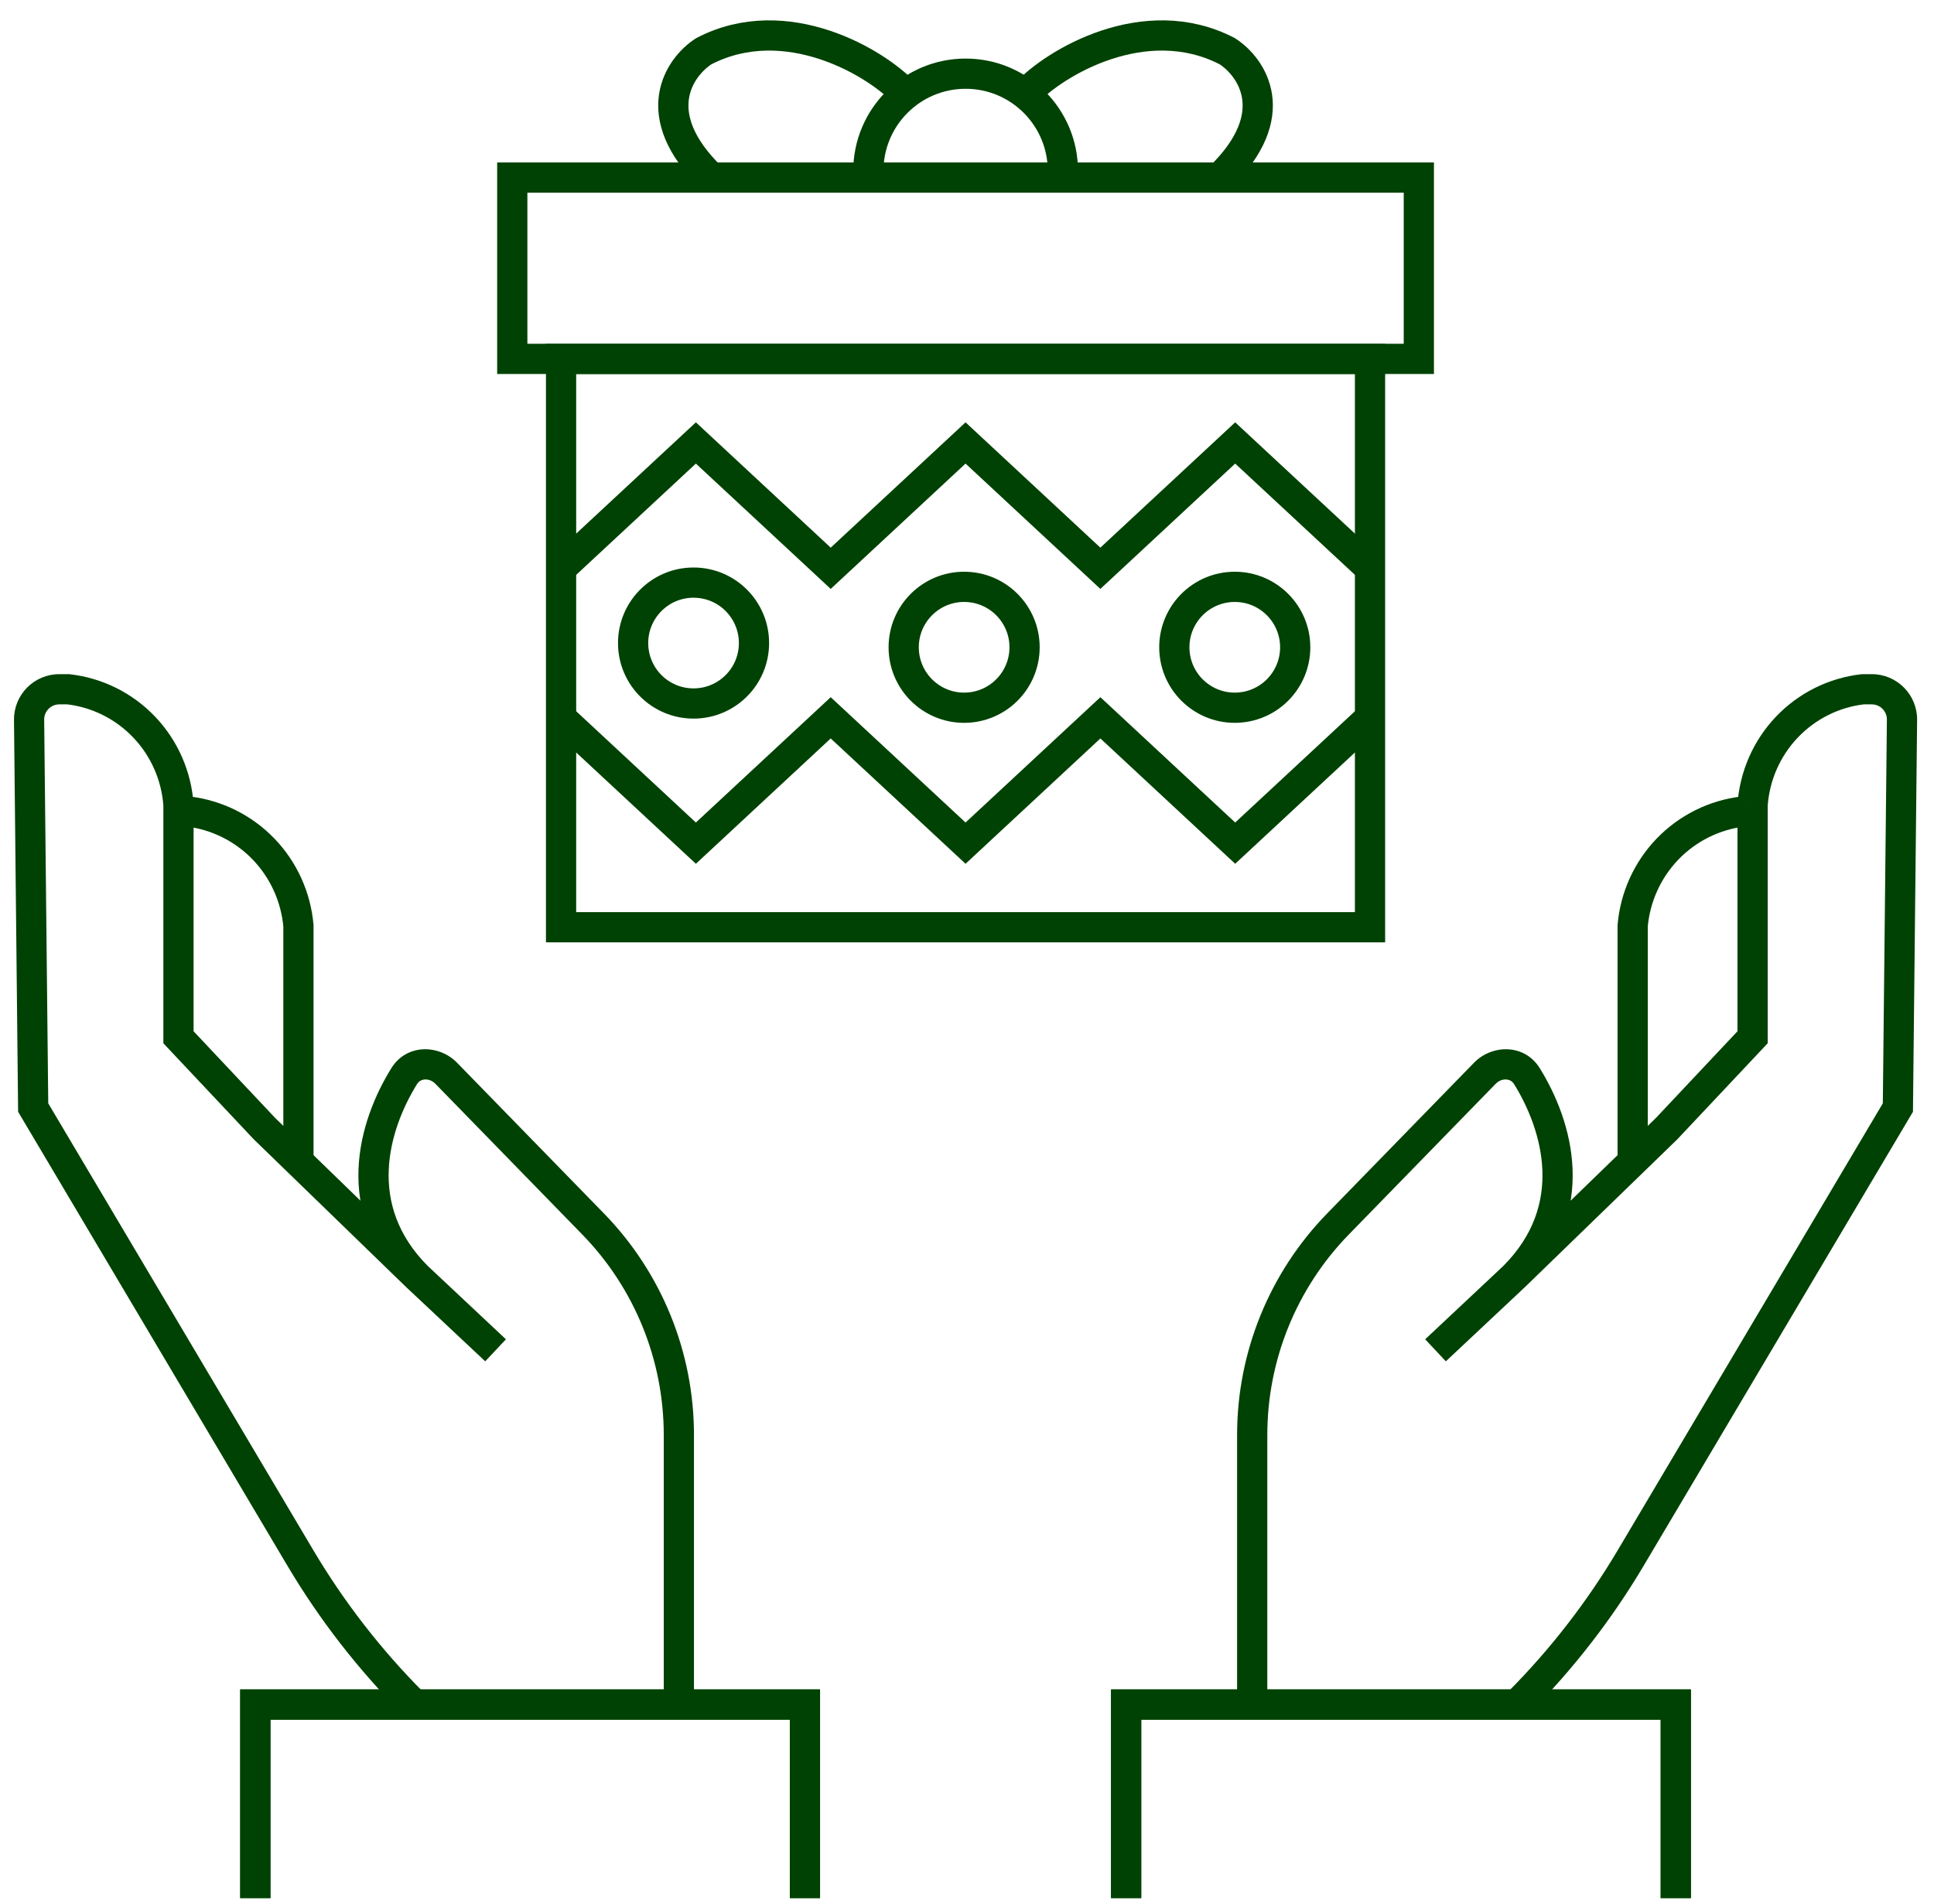
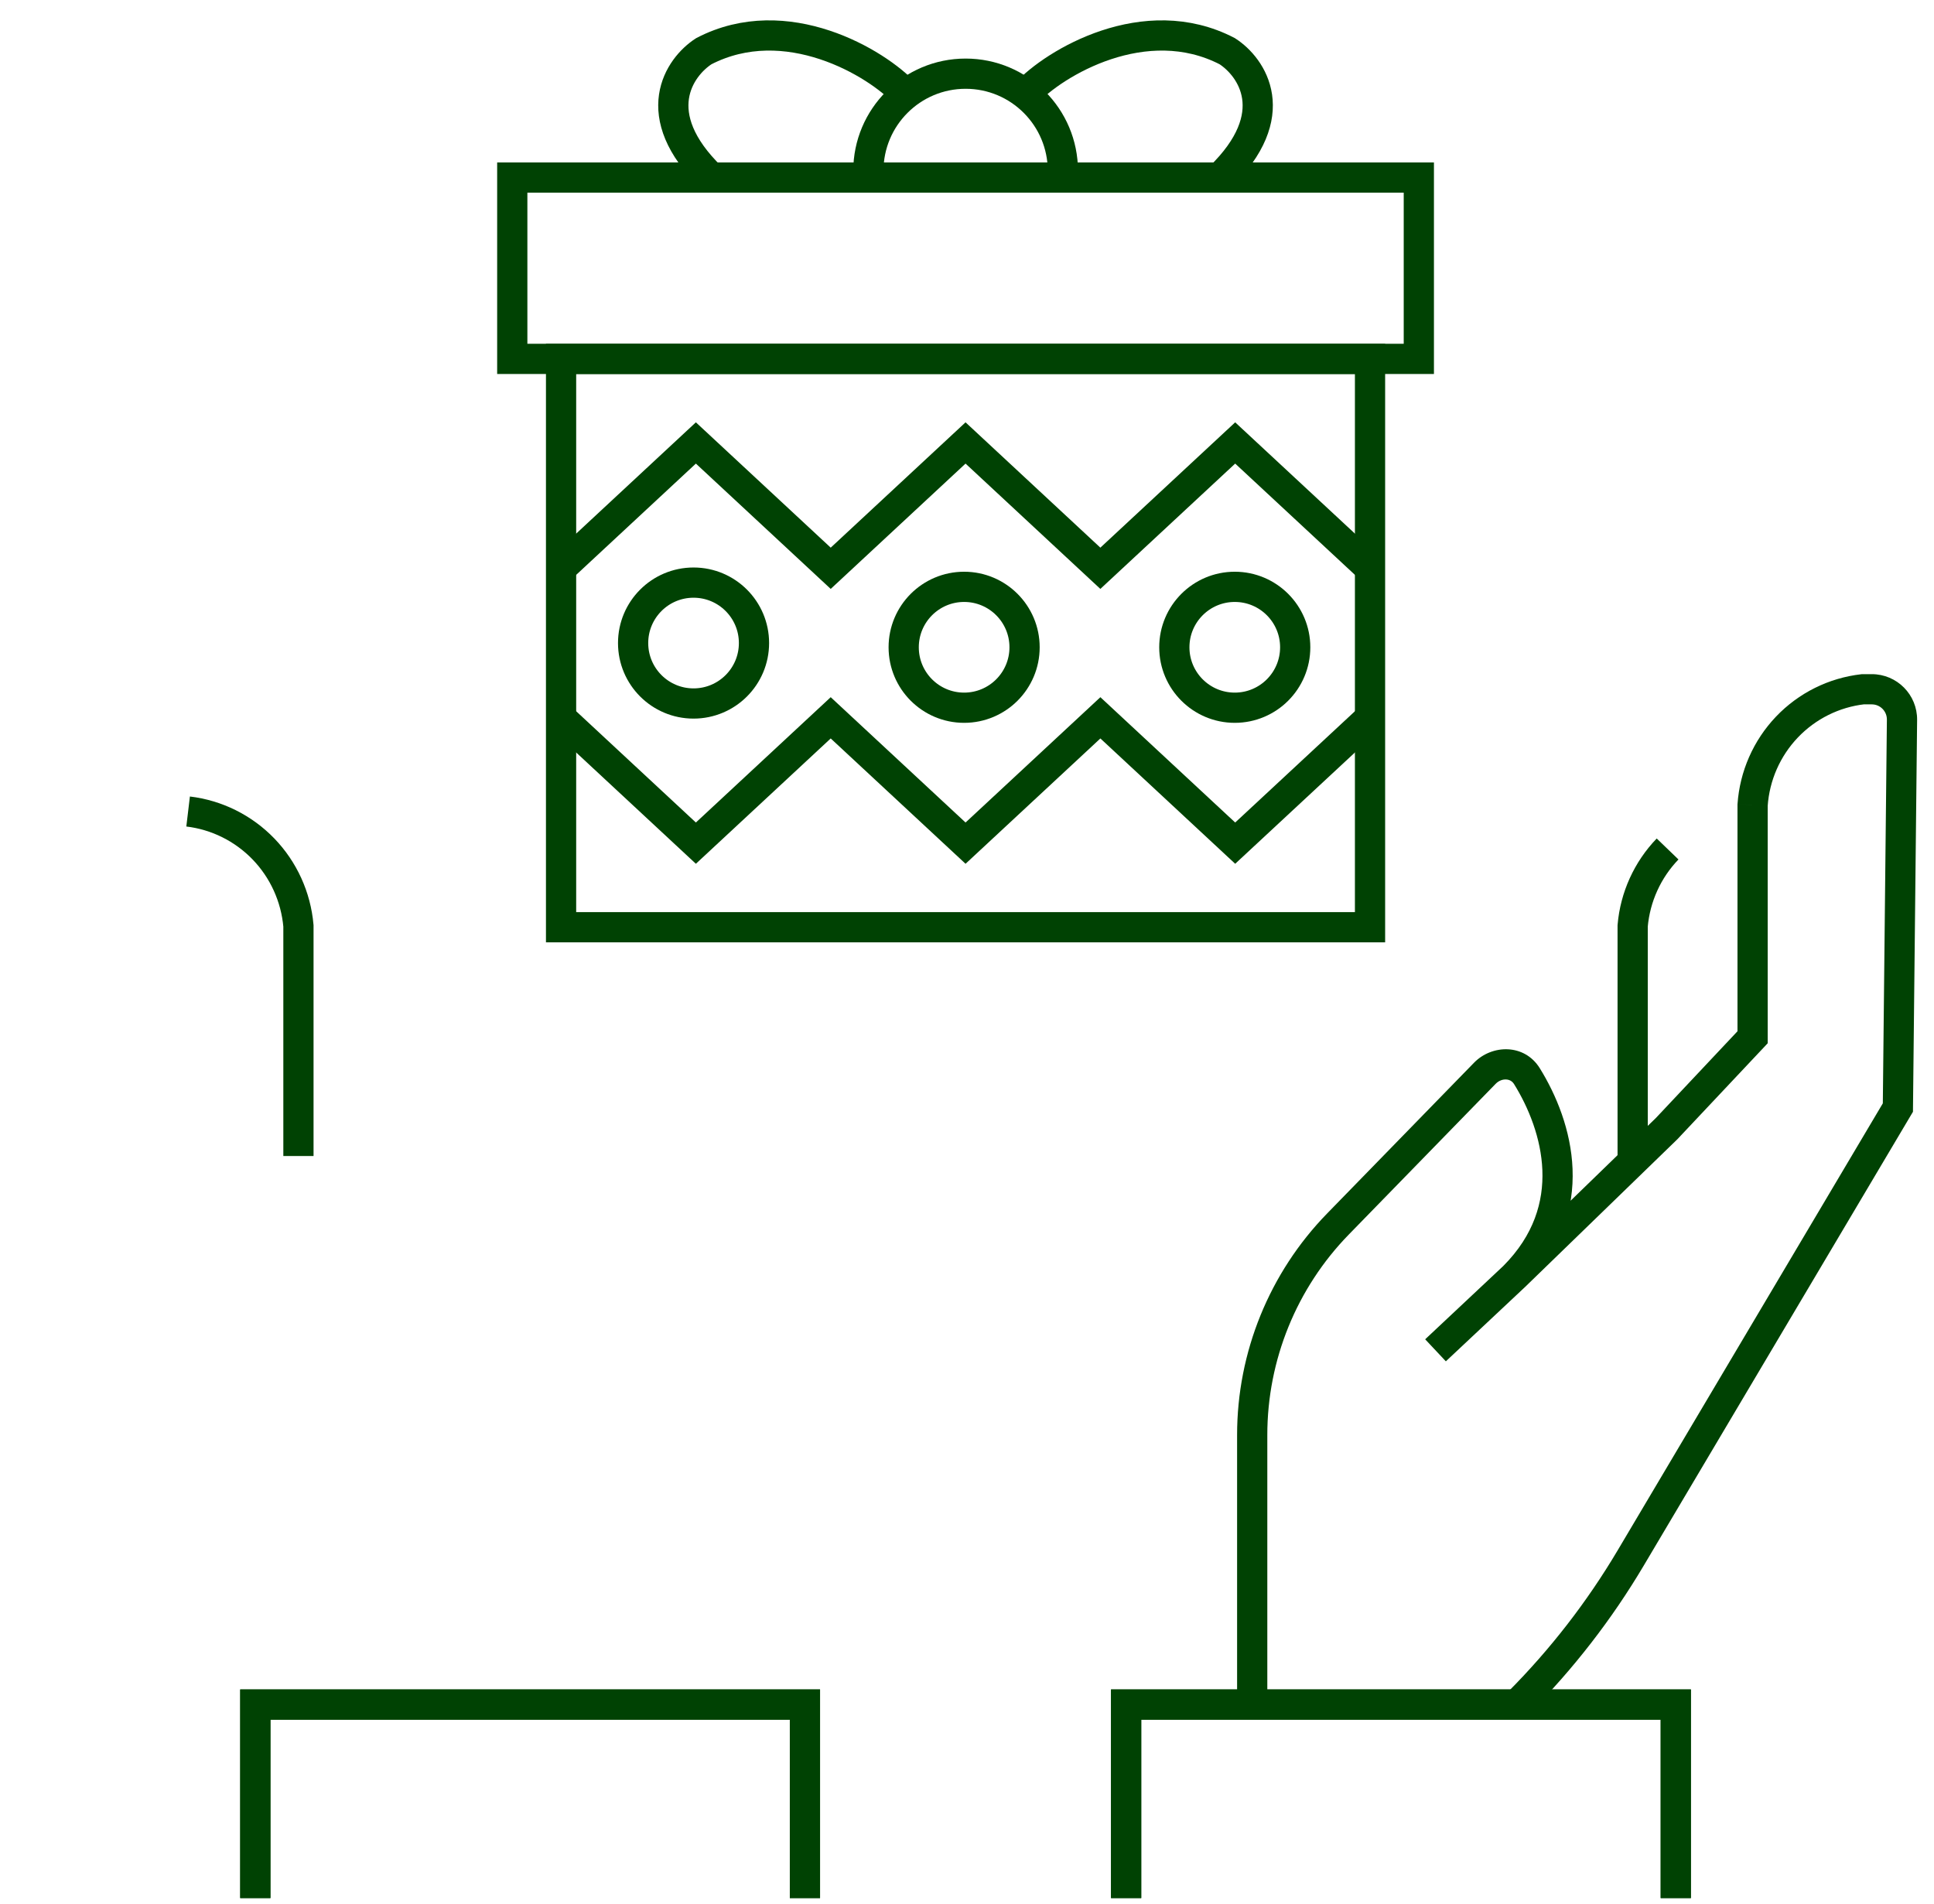
<svg xmlns="http://www.w3.org/2000/svg" width="64" height="63" viewBox="0 0 64 63" fill="none">
  <path d="M9.876 38.252V30.636C9.792 29.68 9.384 28.781 8.719 28.092C8.054 27.403 7.173 26.965 6.225 26.852" stroke="#004203" stroke-miterlimit="10" />
-   <path d="M1.098 36.648L0.598 36.653L0.6 36.788L0.668 36.903L1.098 36.648ZM2.256 22.807L2.312 22.31L2.284 22.307H2.256V22.807ZM5.906 26.64H6.406V26.622L6.405 26.605L5.906 26.64ZM5.906 34.322H5.406V34.52L5.542 34.665L5.906 34.322ZM8.759 37.352L8.394 37.695L8.402 37.703L8.41 37.711L8.759 37.352ZM13.801 42.242L13.453 42.601L13.459 42.606L13.801 42.242ZM14.767 35.514L15.125 35.165L14.767 35.514ZM13.374 35.61L12.949 35.347L13.374 35.61ZM10.37 51.297L1.528 36.393L0.668 36.903L9.51 51.807L10.37 51.297ZM1.598 36.643L1.462 23.812L0.463 23.823L0.598 36.653L1.598 36.643ZM1.962 23.307H2.256V22.307H1.962V23.307ZM2.199 23.303C3.041 23.399 3.823 23.788 4.409 24.404L5.133 23.714C4.386 22.929 3.387 22.432 2.312 22.31L2.199 23.303ZM4.409 24.404C4.996 25.019 5.349 25.823 5.408 26.674L6.405 26.605C6.331 25.522 5.881 24.499 5.133 23.714L4.409 24.404ZM5.406 26.64V34.322H6.406V26.64H5.406ZM5.542 34.665L8.394 37.695L9.123 37.01L6.27 33.979L5.542 34.665ZM14.409 35.863L19.269 40.849L19.985 40.151L15.125 35.165L14.409 35.863ZM21.965 47.48V56.337H22.965V47.48H21.965ZM8.41 37.711L13.453 42.601L14.149 41.883L9.107 36.993L8.41 37.711ZM13.459 42.606L16.057 45.045L16.742 44.316L14.143 41.877L13.459 42.606ZM12.949 35.347C12.409 36.219 11.915 37.397 11.864 38.679C11.813 39.979 12.221 41.363 13.447 42.594L14.155 41.889C13.139 40.867 12.823 39.759 12.864 38.718C12.905 37.66 13.319 36.649 13.799 35.873L12.949 35.347ZM15.125 35.165C14.533 34.557 13.457 34.526 12.949 35.347L13.799 35.873C13.861 35.774 13.953 35.725 14.061 35.719C14.174 35.712 14.306 35.756 14.409 35.863L15.125 35.165ZM1.462 23.812C1.46 23.534 1.684 23.307 1.962 23.307V22.307C1.128 22.307 0.454 22.988 0.463 23.823L1.462 23.812ZM19.269 40.849C20.998 42.623 21.965 45.003 21.965 47.48H22.965C22.965 44.742 21.896 42.112 19.985 40.151L19.269 40.849ZM14.002 55.984C12.603 54.578 11.383 53.003 10.37 51.297L9.51 51.807C10.565 53.584 11.836 55.224 13.293 56.69L14.002 55.984Z" fill="#004203" />
  <path d="M26.637 62.806V56.402H8.449V62.806" stroke="#004203" stroke-miterlimit="10" />
  <path d="M26.637 62.806V56.402H8.449V62.806" stroke="#004203" stroke-miterlimit="10" />
-   <path d="M54.028 38.252V30.636C54.111 29.68 54.52 28.781 55.184 28.092C55.849 27.403 56.73 26.965 57.679 26.852" stroke="#004203" stroke-miterlimit="10" />
+   <path d="M54.028 38.252V30.636C54.111 29.68 54.52 28.781 55.184 28.092" stroke="#004203" stroke-miterlimit="10" />
  <path d="M62.805 36.648L63.305 36.653L63.304 36.788L63.235 36.903L62.805 36.648ZM61.648 22.807L61.592 22.31L61.62 22.307H61.648V22.807ZM57.997 26.64H57.497V26.622L57.498 26.605L57.997 26.64ZM57.997 34.322H58.497V34.52L58.361 34.665L57.997 34.322ZM55.145 37.352L55.509 37.695L55.501 37.703L55.493 37.711L55.145 37.352ZM50.103 42.242L50.451 42.601L50.445 42.606L50.103 42.242ZM49.136 35.514L48.778 35.165L49.136 35.514ZM50.529 35.61L50.955 35.347L50.529 35.61ZM53.533 51.297L62.375 36.393L63.235 36.903L54.393 51.807L53.533 51.297ZM62.305 36.643L62.441 23.812L63.441 23.823L63.305 36.653L62.305 36.643ZM61.941 23.307H61.648V22.307H61.941V23.307ZM61.704 23.303C60.863 23.399 60.081 23.788 59.494 24.404L58.77 23.714C59.518 22.929 60.516 22.432 61.592 22.31L61.704 23.303ZM59.494 24.404C58.908 25.019 58.554 25.823 58.496 26.674L57.498 26.605C57.573 25.522 58.023 24.499 58.77 23.714L59.494 24.404ZM58.497 26.64V34.322H57.497V26.64H58.497ZM58.361 34.665L55.509 37.695L54.781 37.01L57.633 33.979L58.361 34.665ZM49.494 35.863L44.635 40.849L43.919 40.151L48.778 35.165L49.494 35.863ZM41.938 47.48V56.337H40.938V47.48H41.938ZM55.493 37.711L50.451 42.601L49.755 41.883L54.797 36.993L55.493 37.711ZM50.445 42.606L47.846 45.045L47.162 44.316L49.761 41.877L50.445 42.606ZM50.955 35.347C51.495 36.219 51.989 37.397 52.039 38.679C52.09 39.979 51.683 41.363 50.457 42.594L49.748 41.889C50.765 40.867 51.081 39.759 51.04 38.718C50.998 37.66 50.585 36.649 50.104 35.873L50.955 35.347ZM48.778 35.165C49.37 34.557 50.446 34.526 50.955 35.347L50.104 35.873C50.043 35.774 49.95 35.725 49.843 35.719C49.73 35.712 49.598 35.756 49.494 35.863L48.778 35.165ZM62.441 23.812C62.444 23.534 62.219 23.307 61.941 23.307V22.307C62.776 22.307 63.45 22.988 63.441 23.823L62.441 23.812ZM44.635 40.849C42.906 42.623 41.938 45.003 41.938 47.48H40.938C40.938 44.742 42.008 42.112 43.919 40.151L44.635 40.849ZM49.901 55.984C51.301 54.578 52.521 53.003 53.533 51.297L54.393 51.807C53.339 53.584 52.068 55.224 50.61 56.69L49.901 55.984Z" fill="#004203" />
  <path d="M37.266 62.806V56.402H55.455V62.806" stroke="#004203" stroke-miterlimit="10" />
  <path d="M37.266 62.806V56.402H55.455V62.806" stroke="#004203" stroke-miterlimit="10" />
  <rect x="18.567" y="11.876" width="26.77" height="18.805" stroke="#004203" />
  <rect x="16.952" y="5.875" width="30" height="6" stroke="#004203" />
  <path d="M18.567 18.804L23.028 14.657L27.49 18.804L31.952 14.657L36.413 18.804L40.875 14.657L45.337 18.804" stroke="#004203" />
  <path d="M45.337 23.752L40.875 27.899L36.414 23.752L31.952 27.899L27.49 23.752L23.028 27.899L18.567 23.752" stroke="#004203" />
  <circle cx="40.861" cy="21.418" r="2" stroke="#004203" />
  <circle cx="31.905" cy="21.418" r="2" stroke="#004203" />
  <circle cx="22.951" cy="21.278" r="2" stroke="#004203" />
  <path d="M35.173 5.657C35.173 3.879 33.732 2.438 31.955 2.438C30.177 2.438 28.736 3.879 28.736 5.657" stroke="#004203" />
  <path d="M33.946 3.101C34.885 2.08 37.892 0.282 40.612 1.694C41.426 2.218 42.516 3.789 40.363 5.875" stroke="#004203" />
  <path d="M29.957 3.101C29.019 2.08 26.011 0.282 23.291 1.694C22.477 2.218 21.387 3.789 23.54 5.875" stroke="#004203" />
</svg>